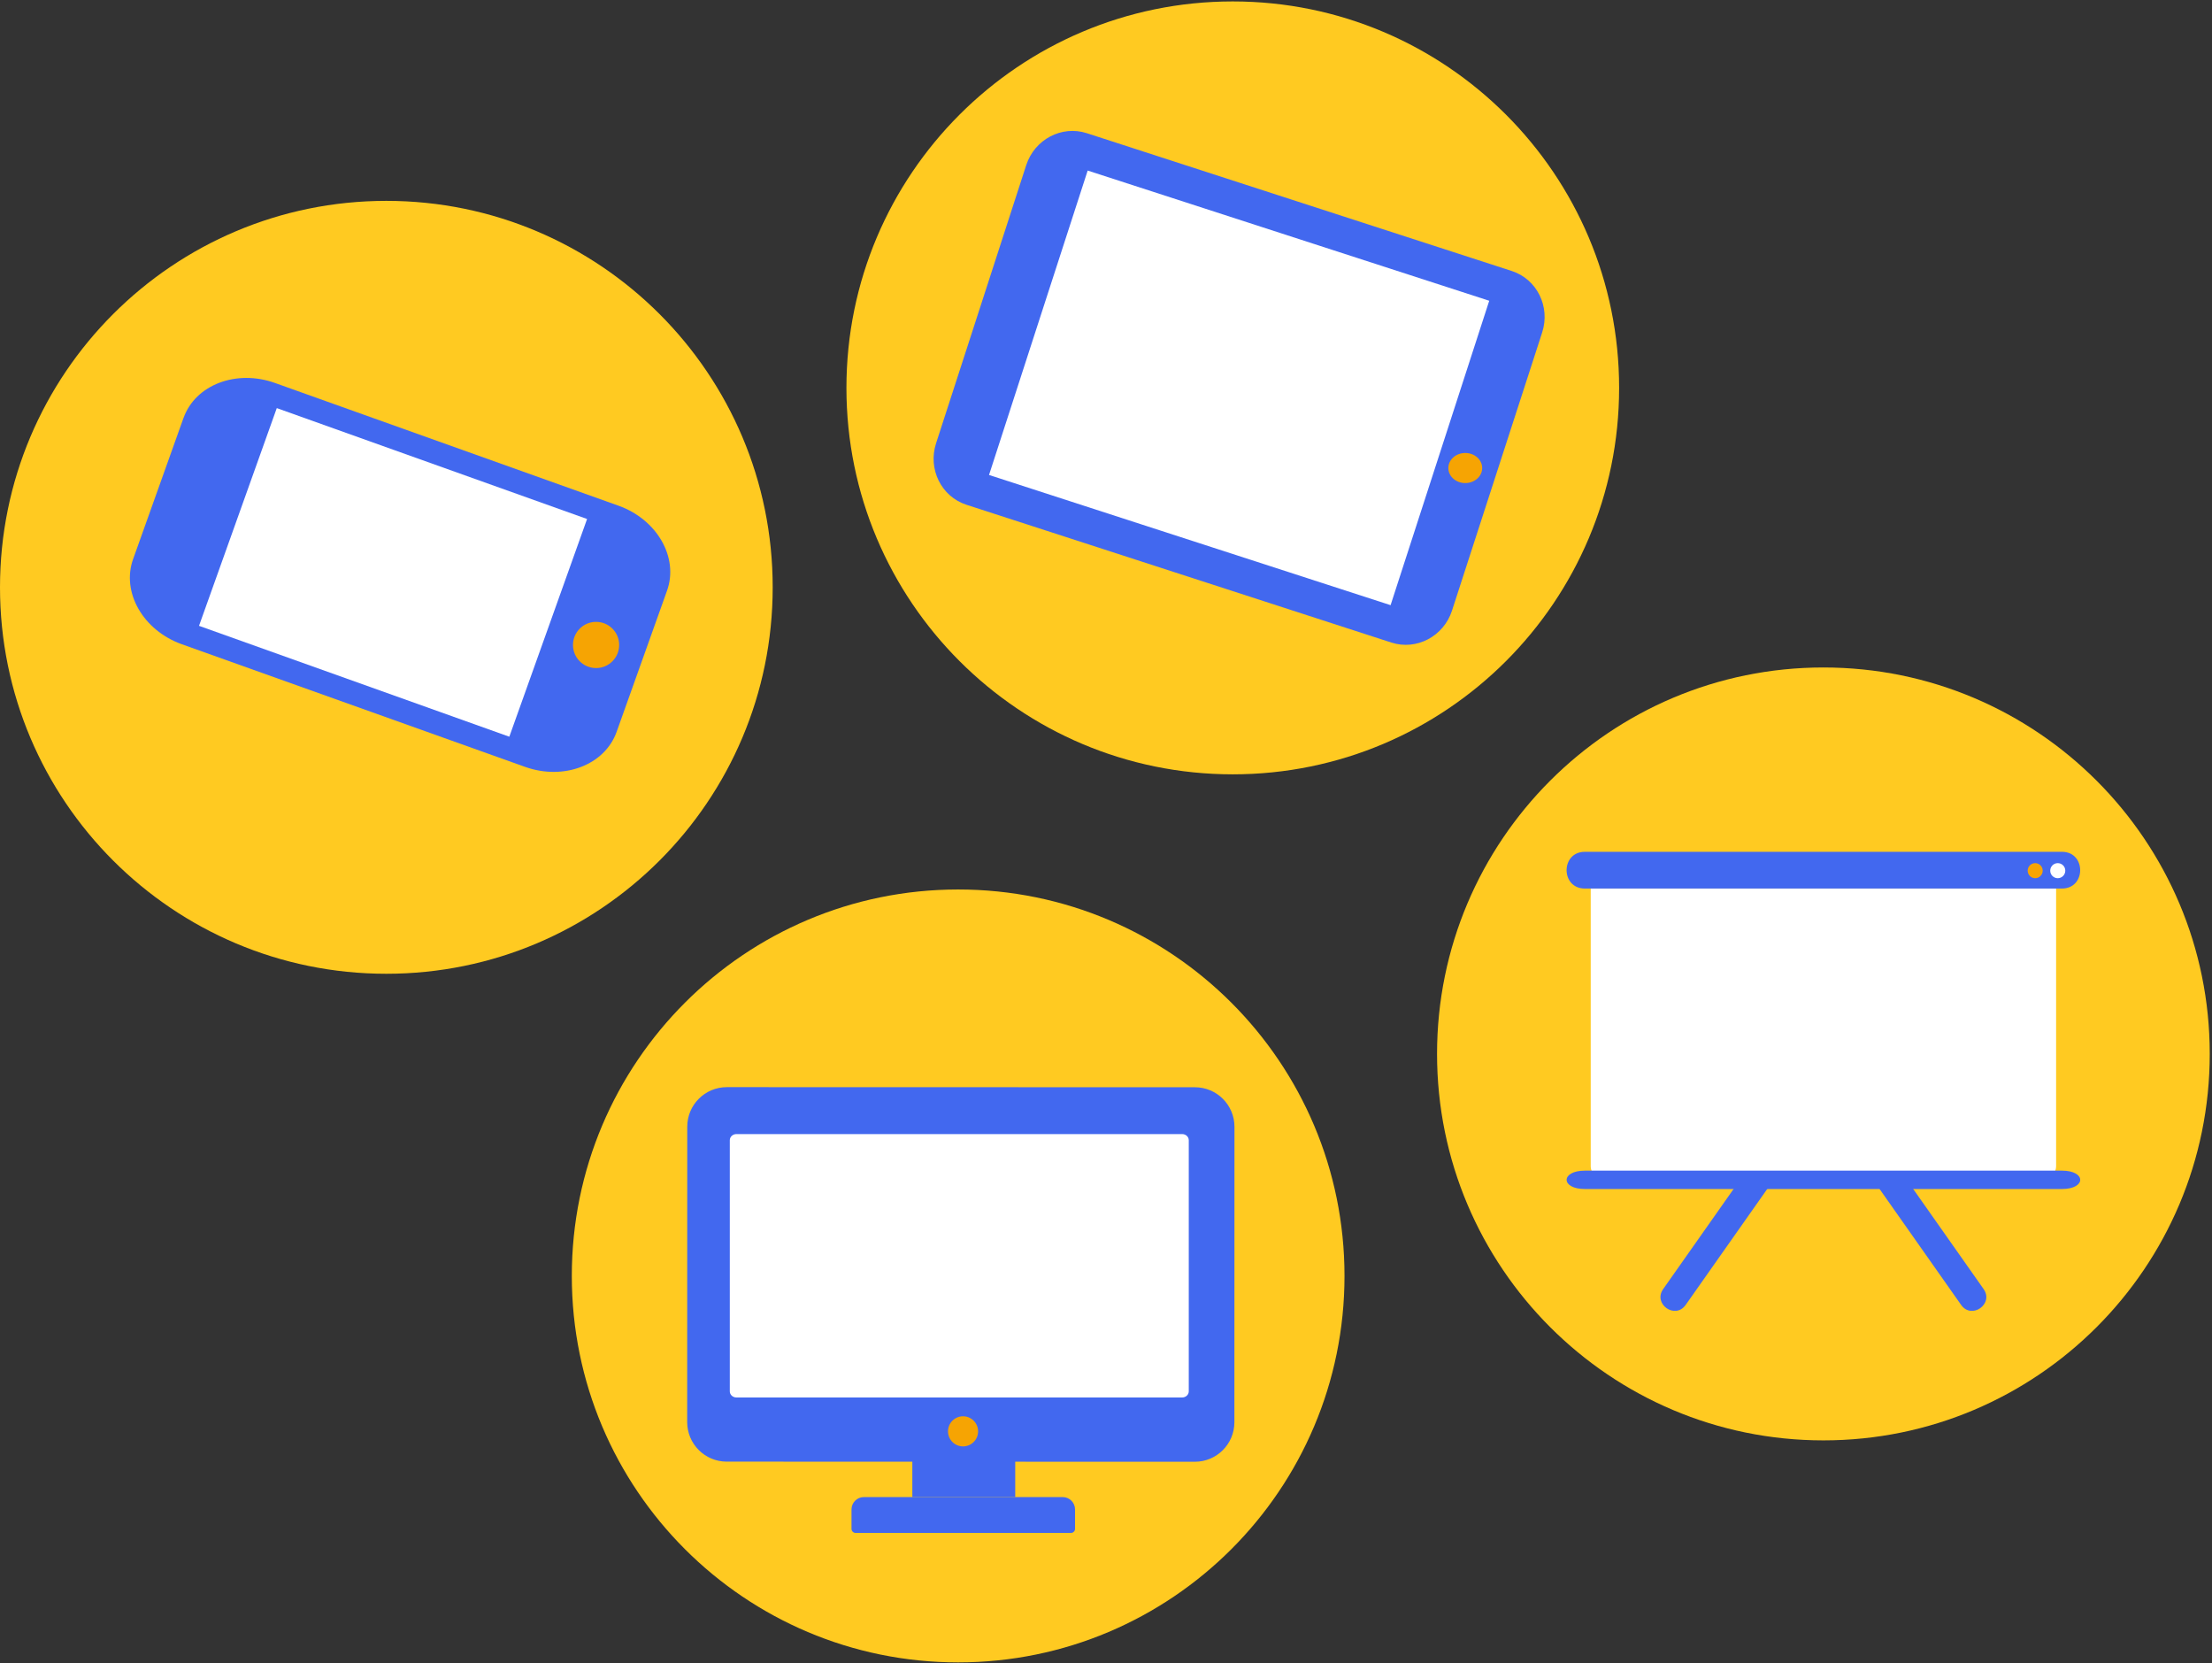
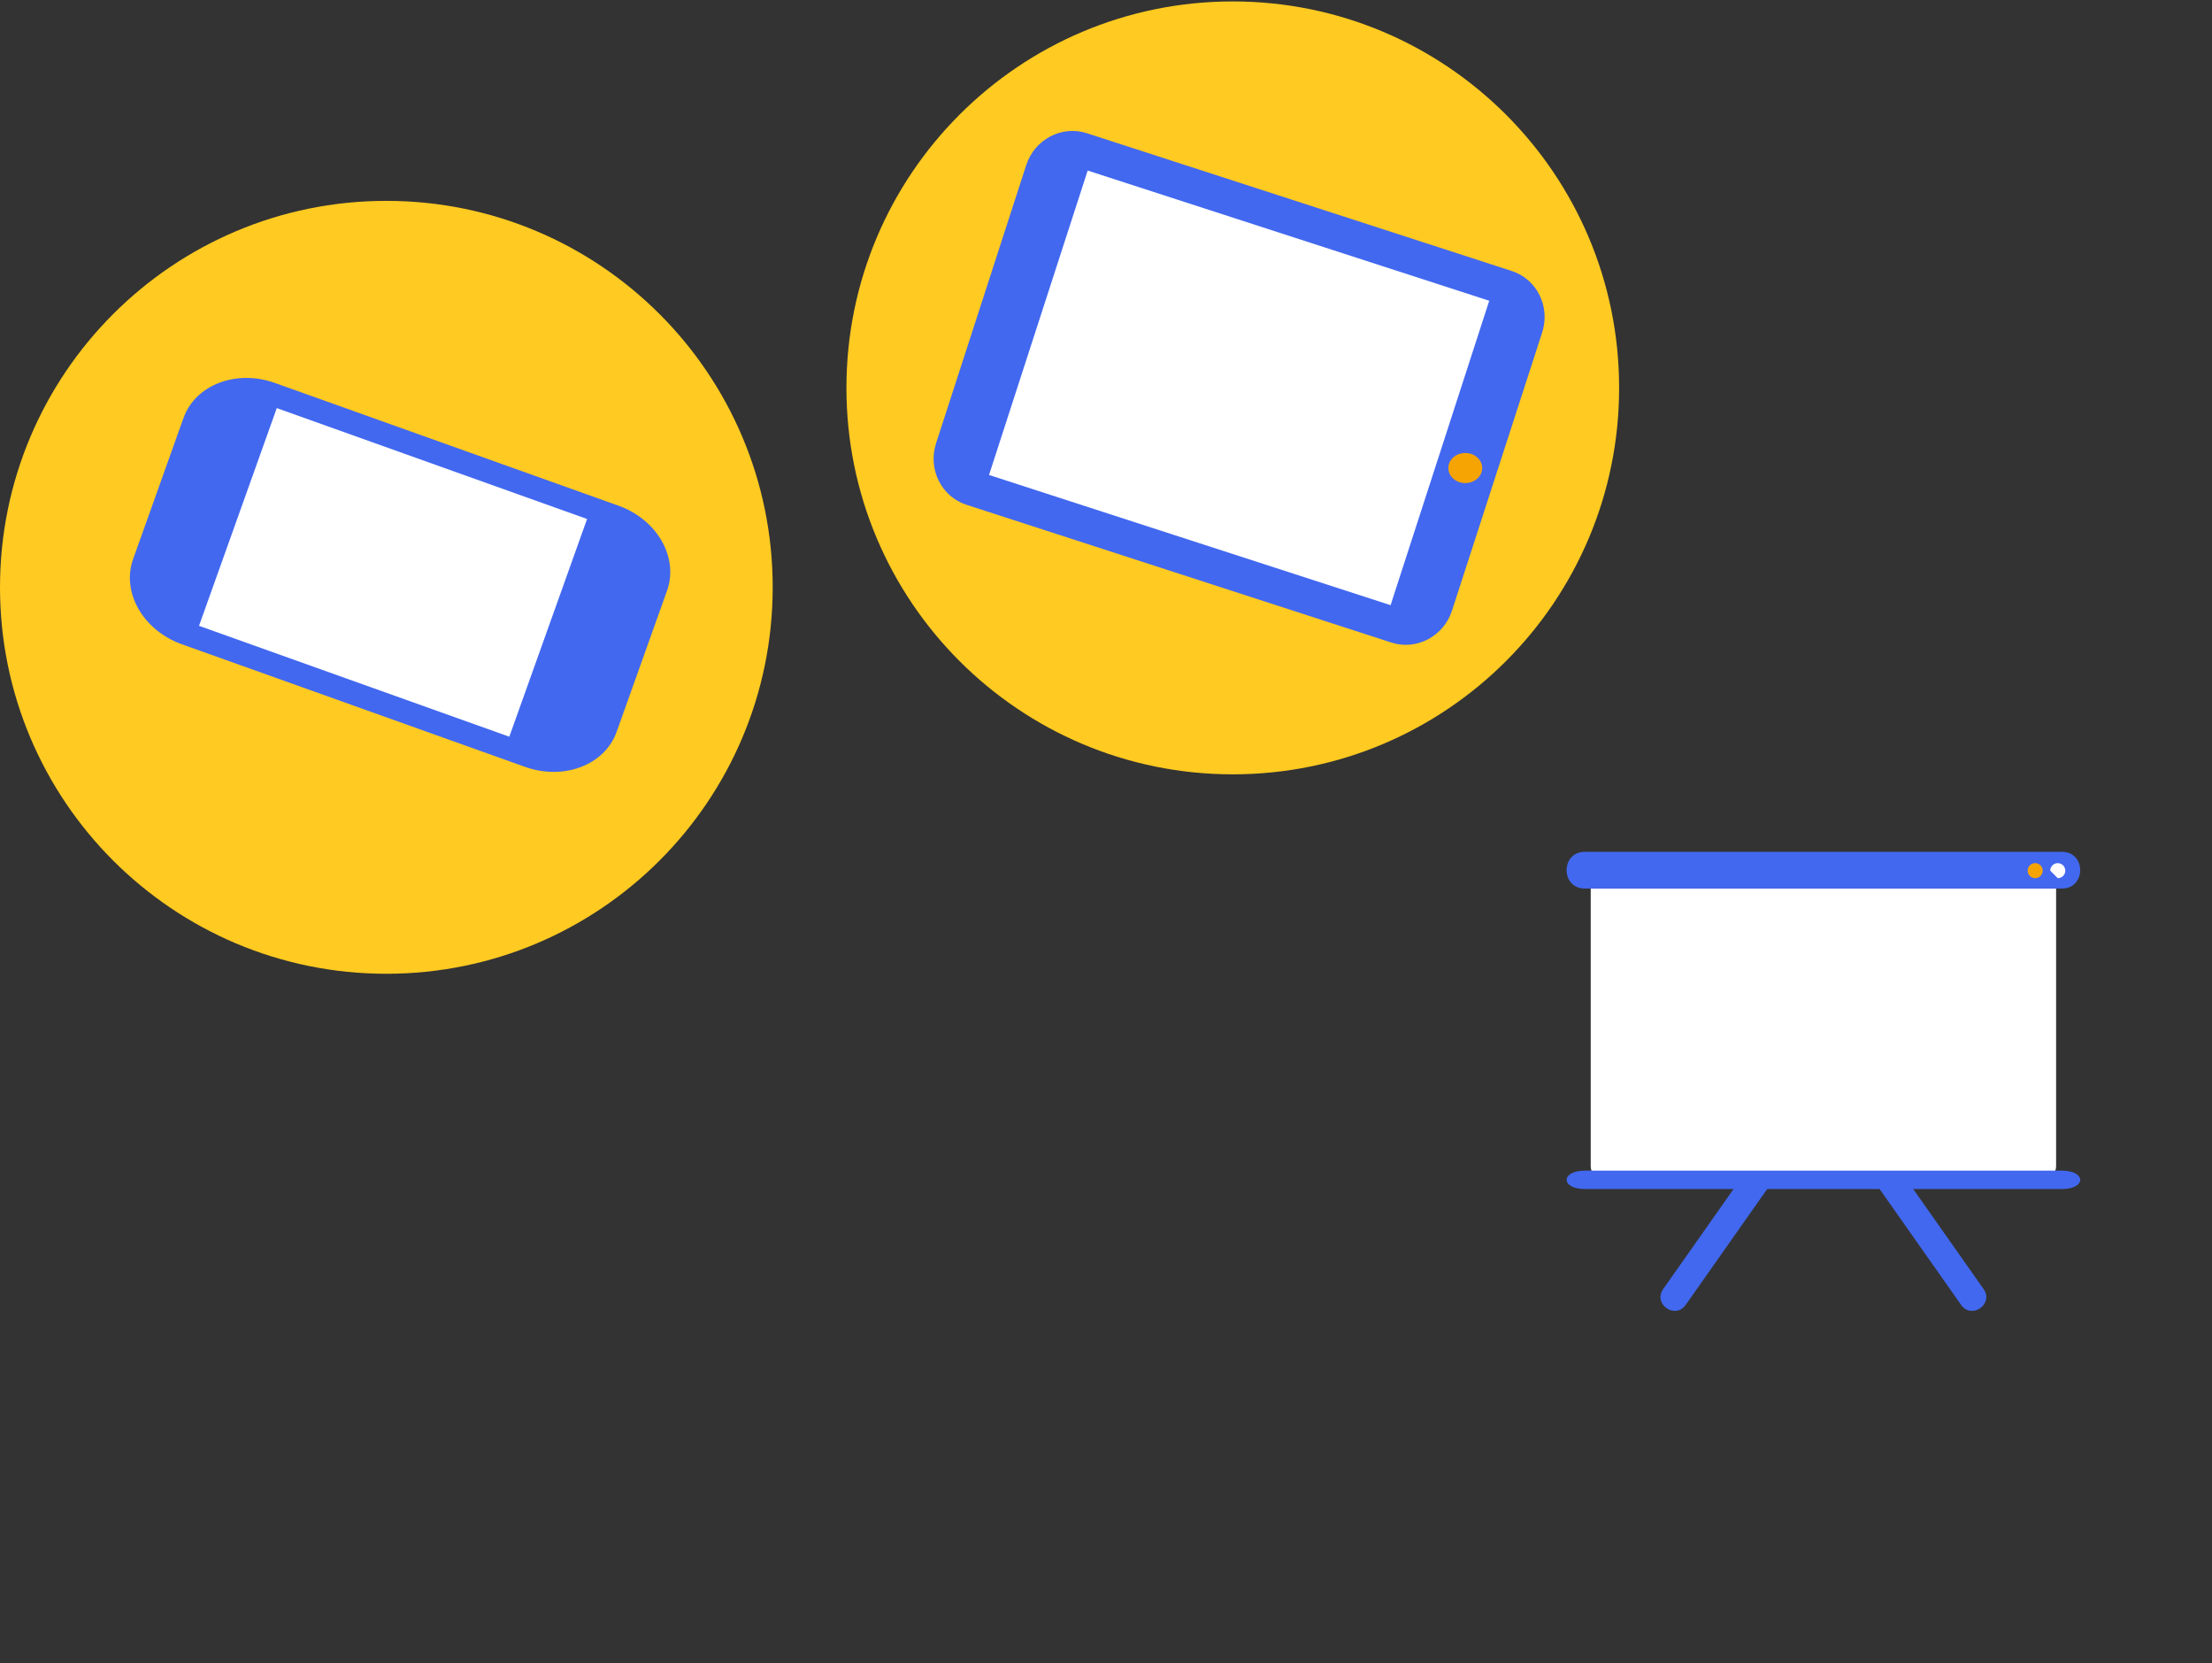
<svg xmlns="http://www.w3.org/2000/svg" width="588" height="442" viewBox="0 0 588 442" fill="none">
  <rect x="0" y="0" width="588" height="442" fill="#333333" stroke="none" />
  <g clip-path="url(#clip0_1_275)">
-     <path d="M484.7 382.779C541.42 382.779 587.4 336.799 587.4 280.079C587.4 223.359 541.42 177.379 484.7 177.379C427.98 177.379 382 223.359 382 280.079C382 336.799 427.98 382.779 484.7 382.779Z" fill="#FFCA21" />
    <path d="M422.85 236.129V309.859C422.85 311.889 424.5 313.539 426.53 313.539H542.88C544.91 313.539 546.56 311.889 546.56 309.859V236.129H422.85Z" fill="white" />
    <path d="M462.54 313.539L442.11 342.569C439.33 346.519 445.29 350.739 448.09 346.779L471.48 313.539H462.53H462.54Z" fill="#4268EF" />
    <path d="M506.87 313.539H497.92L521.31 346.779C524.1 350.739 530.08 346.529 527.29 342.569L506.86 313.539H506.87Z" fill="#4268EF" />
    <path d="M548.12 226.369H421.28C414.83 226.369 414.82 236.129 421.28 236.129H548.12C554.57 236.129 554.57 226.369 548.12 226.369Z" fill="#4268EF" />
    <path d="M541 233.379C542.105 233.379 543 232.483 543 231.379C543 230.274 542.105 229.379 541 229.379C539.895 229.379 539 230.274 539 231.379C539 232.483 539.895 233.379 541 233.379Z" fill="#F6A403" />
-     <path d="M547 233.379C548.105 233.379 549 232.483 549 231.379C549 230.274 548.105 229.379 547 229.379C545.895 229.379 545 230.274 545 231.379C545 232.483 545.895 233.379 547 233.379Z" fill="white" />
+     <path d="M547 233.379C548.105 233.379 549 232.483 549 231.379C549 230.274 548.105 229.379 547 229.379C545.895 229.379 545 230.274 545 231.379Z" fill="white" />
    <path d="M548.13 311.099H421.29C414.84 311.099 414.83 315.979 421.29 315.979H548.13C554.58 315.979 554.58 311.099 548.13 311.099Z" fill="#4268EF" />
  </g>
  <g clip-path="url(#clip1_1_275)">
    <path d="M254.7 441.779C311.42 441.779 357.4 395.799 357.4 339.079C357.4 282.359 311.42 236.379 254.7 236.379C197.98 236.379 152 282.359 152 339.079C152 395.799 197.98 441.779 254.7 441.779Z" fill="#FFCA21" />
    <path d="M317.64 288.939L193.2 288.909C187.4 288.909 182.69 293.609 182.69 299.419L182.67 377.919C182.67 383.719 187.37 388.429 193.18 388.429L317.62 388.459C323.42 388.459 328.13 383.759 328.13 377.949L328.15 299.449C328.15 293.649 323.45 288.939 317.64 288.939Z" fill="#4268EF" />
-     <path d="M256 384.379C258.209 384.379 260 382.588 260 380.379C260 378.17 258.209 376.379 256 376.379C253.791 376.379 252 378.17 252 380.379C252 382.588 253.791 384.379 256 384.379Z" fill="#F6A403" />
    <path d="M269.87 387.329H242.52V397.839H269.87V387.329Z" fill="#4268EF" />
    <path d="M229.61 397.849H282.49C284.3 397.849 285.77 399.319 285.77 401.129V406.289C285.77 406.889 285.28 407.369 284.69 407.369H227.43C226.83 407.369 226.35 406.879 226.35 406.289V401.129C226.35 399.319 227.82 397.849 229.63 397.849H229.61Z" fill="#4268EF" />
    <path d="M314.24 301.379H195.76C194.788 301.379 194 302.108 194 303.006V369.751C194 370.65 194.788 371.379 195.76 371.379H314.24C315.212 371.379 316 370.65 316 369.751V303.006C316 302.108 315.212 301.379 314.24 301.379Z" fill="white" />
  </g>
  <g clip-path="url(#clip2_1_275)">
    <path d="M327.7 205.779C384.42 205.779 430.4 159.799 430.4 103.079C430.4 46.359 384.42 0.379 327.7 0.379C270.98 0.379 225 46.359 225 103.079C225 159.799 270.98 205.779 327.7 205.779Z" fill="#FFCA21" />
    <path d="M248.83 117.799L272.79 43.899C275.01 37.039 282.23 33.239 288.91 35.399L401.87 72.019C408.55 74.189 412.17 81.499 409.94 88.359L385.98 162.259C383.76 169.119 376.54 172.919 369.86 170.759L256.9 134.139C250.22 131.969 246.6 124.659 248.83 117.799Z" fill="#4268EF" />
    <path d="M389.5 128.379C391.985 128.379 394 126.588 394 124.379C394 122.17 391.985 120.379 389.5 120.379C387.015 120.379 385 122.17 385 124.379C385 126.588 387.015 128.379 389.5 128.379Z" fill="#F6A403" />
    <path d="M289.129 45.327L262.907 126.223L369.649 160.823L395.872 79.927L289.129 45.327Z" fill="white" />
  </g>
  <g clip-path="url(#clip3_1_275)">
    <path d="M102.7 258.779C159.42 258.779 205.4 212.799 205.4 156.079C205.4 99.359 159.42 53.379 102.7 53.379C45.98 53.379 0 99.359 0 156.079C0 212.799 45.98 258.779 102.7 258.779Z" fill="#FFCA21" />
    <path d="M48.79 111.039L35.38 148.589C32.24 157.389 38.02 167.509 48.31 171.199L139.58 203.799C149.88 207.459 160.76 203.299 163.91 194.499L177.32 156.949C180.46 148.159 174.67 138.049 164.39 134.379C164.39 134.379 164.39 134.379 164.38 134.379L73.11 101.779C62.83 98.099 51.95 102.249 48.8 111.039C48.8 111.039 48.8 111.039 48.8 111.049L48.79 111.039Z" fill="#4268EF" />
-     <path d="M158.45 177.539C161.841 177.539 164.59 174.79 164.59 171.399C164.59 168.008 161.841 165.259 158.45 165.259C155.059 165.259 152.31 168.008 152.31 171.399C152.31 174.79 155.059 177.539 158.45 177.539Z" fill="#F6A403" />
    <path d="M73.574 108.454L52.903 166.313L135.387 195.781L156.058 137.923L73.574 108.454Z" fill="white" />
  </g>
  <defs>
    <clipPath id="clip0_1_275">
      <rect width="205.41" height="205.41" fill="white" transform="translate(382 177.379)" />
    </clipPath>
    <clipPath id="clip1_1_275">
-       <rect width="205.41" height="205.41" fill="white" transform="translate(152 236.379)" />
-     </clipPath>
+       </clipPath>
    <clipPath id="clip2_1_275">
      <rect width="205.41" height="205.41" fill="white" transform="translate(225 0.379)" />
    </clipPath>
    <clipPath id="clip3_1_275">
      <rect width="205.41" height="205.41" fill="white" transform="translate(0 53.379)" />
    </clipPath>
  </defs>
</svg>